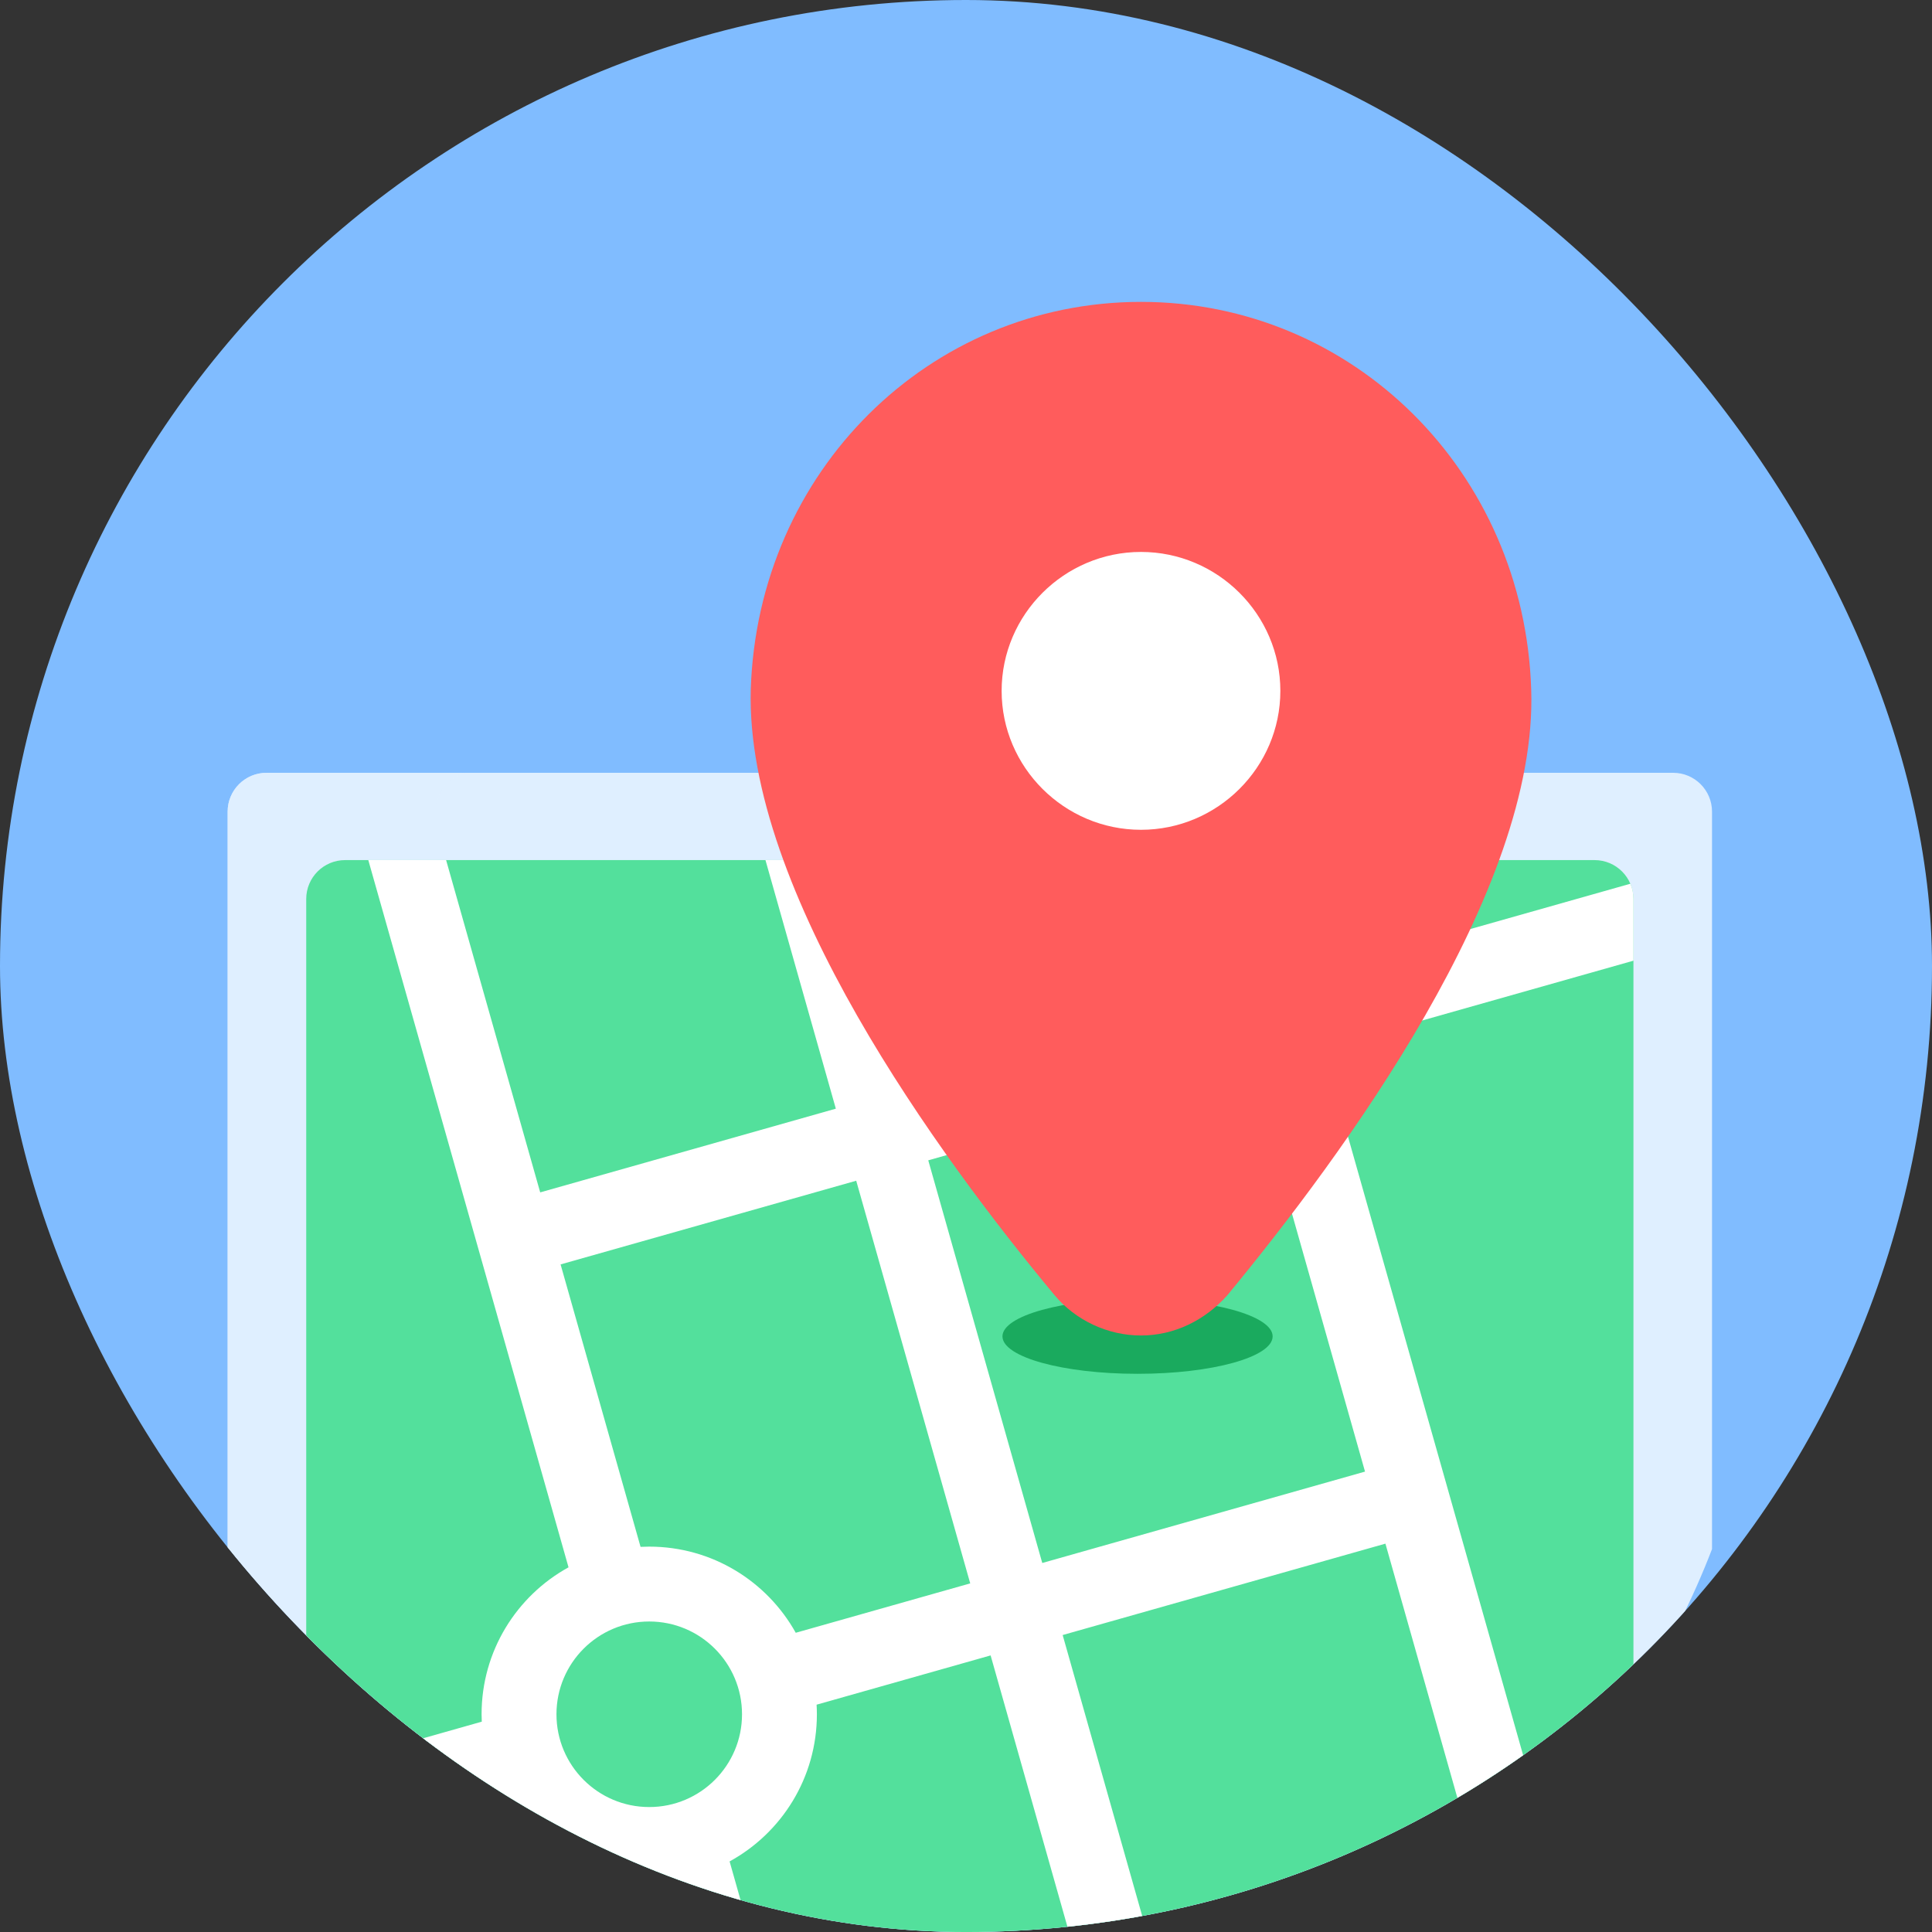
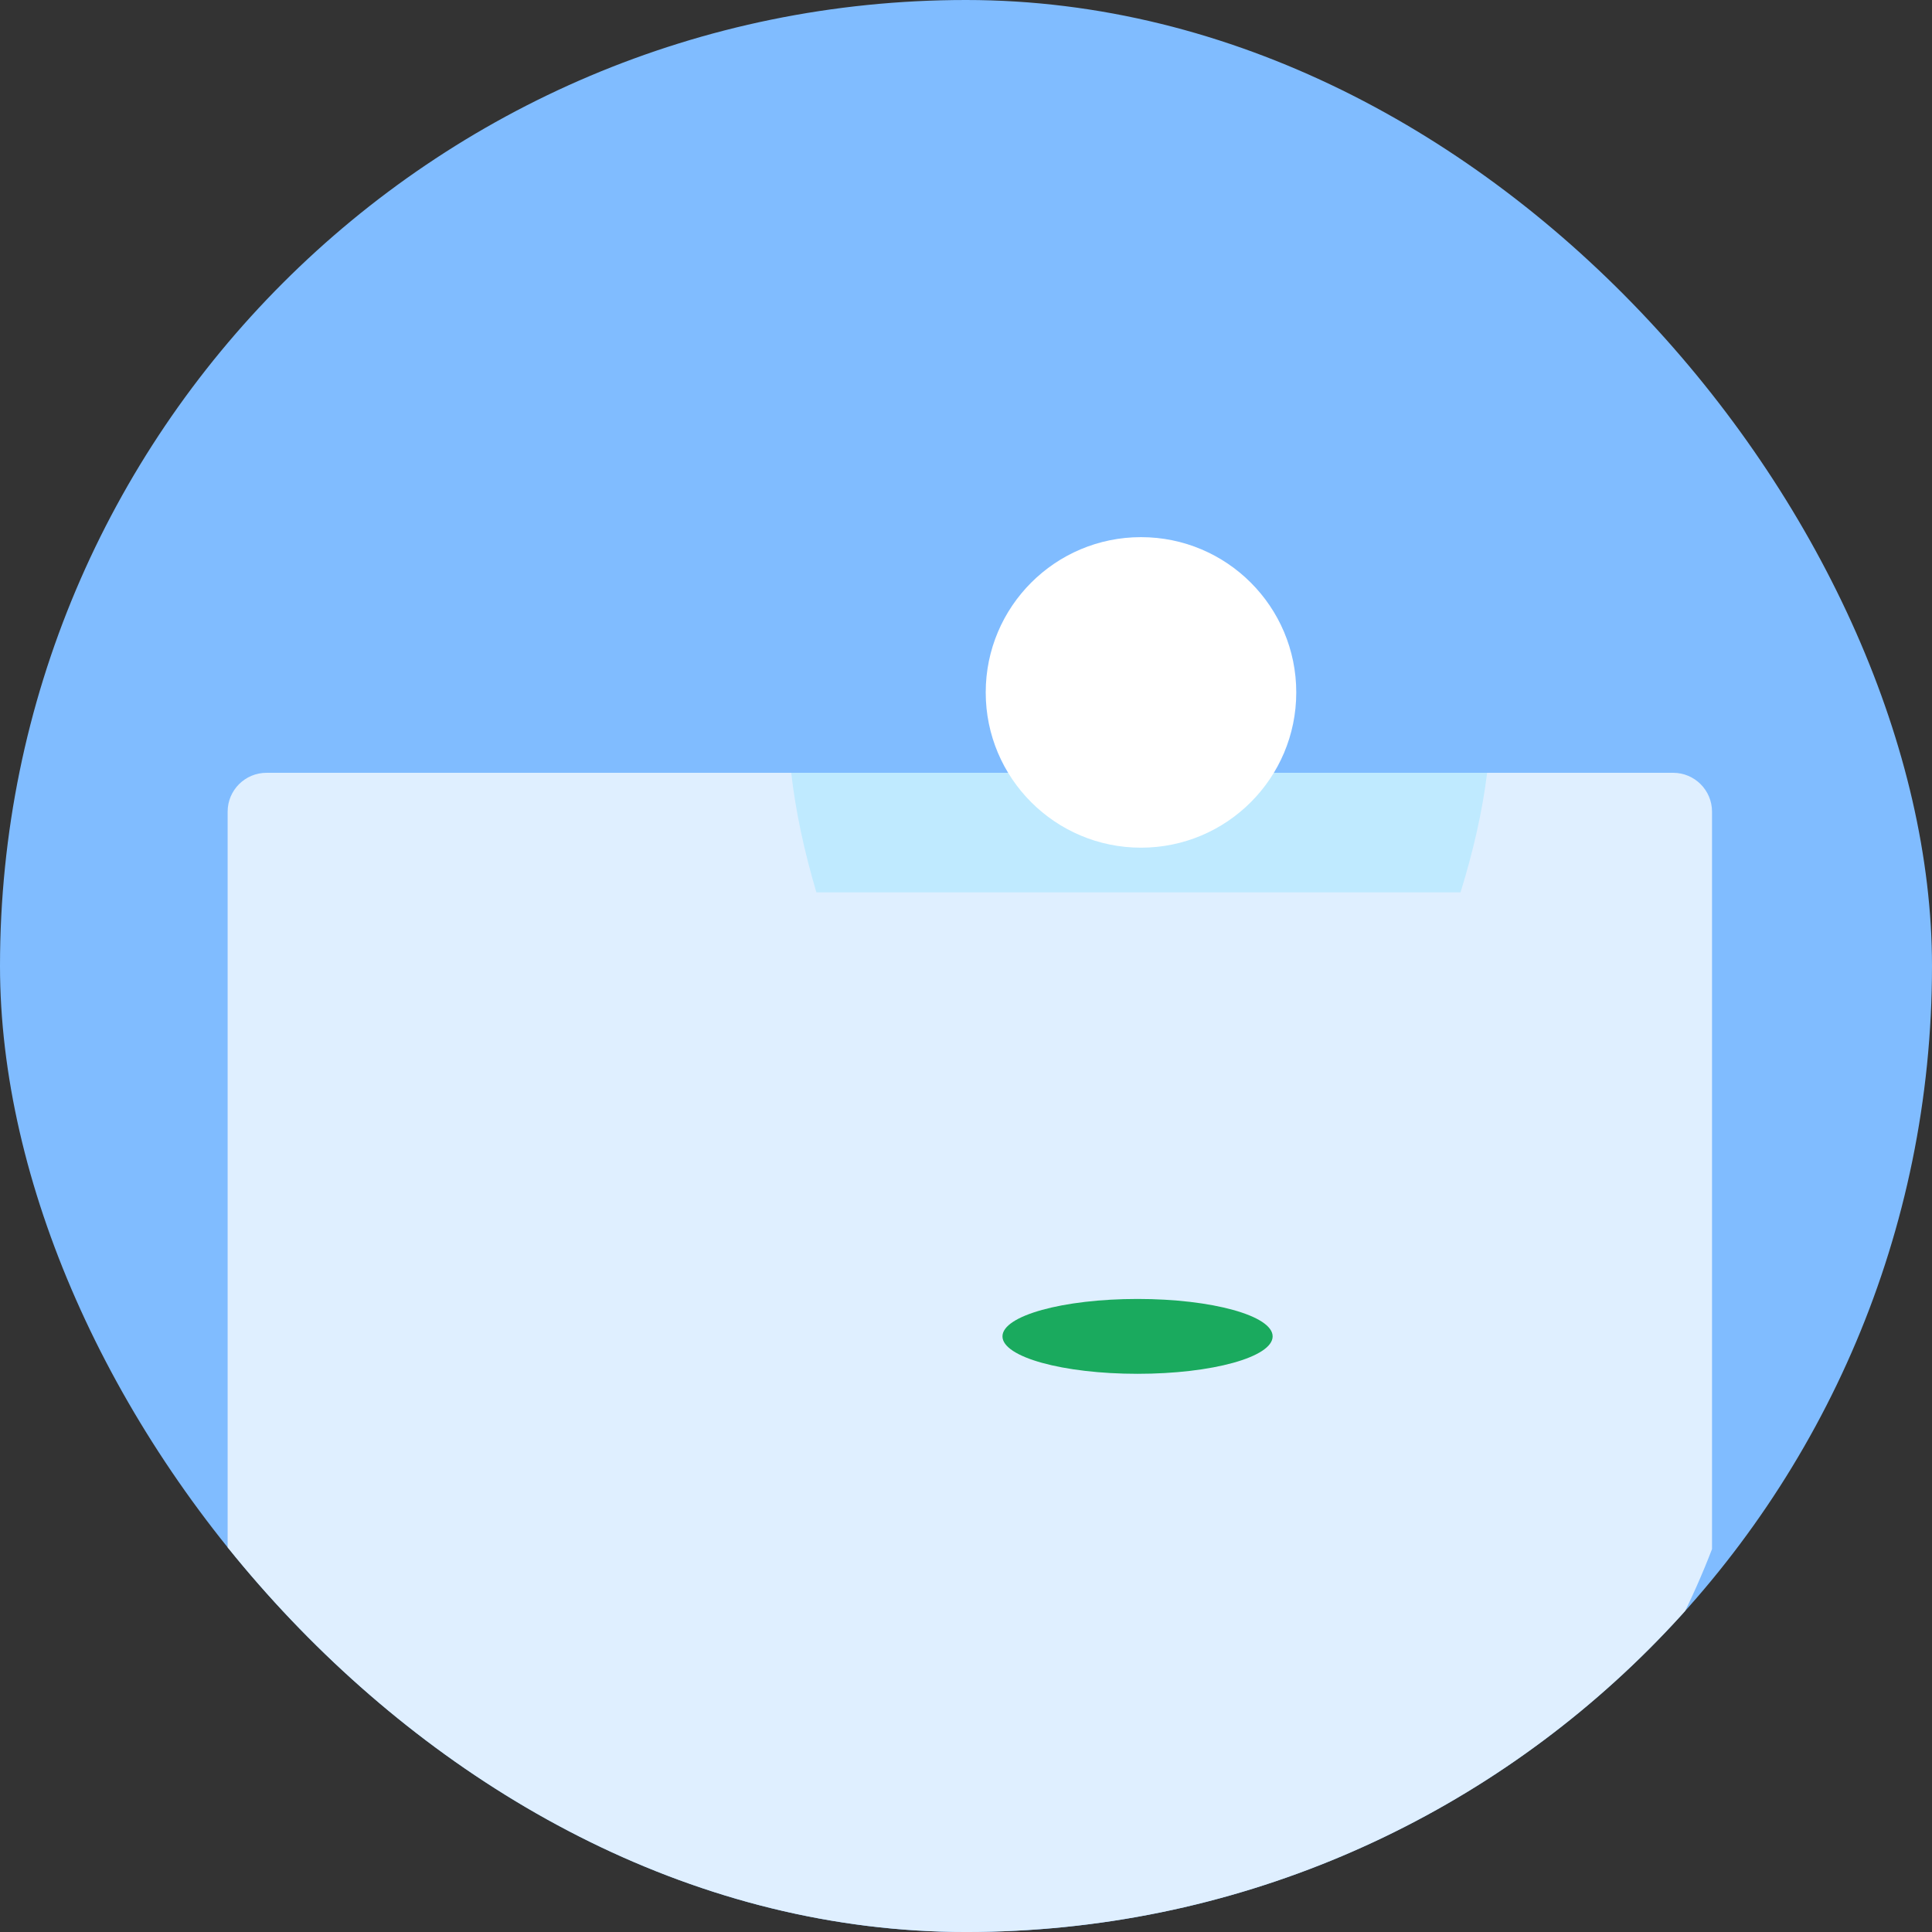
<svg xmlns="http://www.w3.org/2000/svg" width="120" height="120" viewBox="0 0 120 120" fill="none">
  <rect x="0" y="0" width="120" height="120" fill="#333333" stroke="none" />
  <g clip-path="url(#clip0_1347_29893)">
    <rect width="120" height="120" rx="60" fill="#80BCFF" />
    <path d="M103.922 48H16.554C15.22 48 14.139 49.081 14.139 50.415V81.966V96.985C15.947 101.466 18.392 105.622 21.362 109.341C21.899 110.014 25.285 108.854 25.856 109.498C26.428 110.142 24.185 112.591 24.789 113.204C29.904 118.401 36.159 122.474 43.148 125.018C44.053 125.348 44.972 122.619 45.901 122.896C46.736 123.145 47.58 126.406 48.433 126.611C52.17 127.513 56.072 127.99 60.086 127.99C62.94 127.99 65.737 127.749 68.458 127.286C69.229 127.154 69.994 124.983 70.753 124.817C71.511 124.65 72.263 126.488 73.009 126.288C80.04 124.392 86.452 120.988 91.876 116.442C92.628 115.812 92.35 113.341 93.063 112.668C93.617 112.144 95.171 113.428 95.701 112.88C100.284 108.138 103.929 102.484 106.337 96.216V80.917V50.415C106.337 49.081 105.256 48 103.922 48Z" fill="#DFEFFF" />
    <path d="M92.368 48H49.145C49.416 50.414 49.962 52.908 50.707 55.424H90.717C91.501 52.886 92.078 50.388 92.368 48Z" fill="#BFEAFF" />
    <g style="mix-blend-mode:multiply" opacity="0.8">
-       <path d="M27.079 50.338C27.079 49.21 27.853 48.266 28.898 48H16.554C15.22 48 14.139 49.081 14.139 50.415V81.966V96.985C15.947 101.466 18.393 105.622 21.362 109.341C21.986 110.123 24.251 110.077 24.922 110.82C25.405 111.356 24.283 112.69 24.789 113.204C25.529 113.955 26.293 114.684 27.079 115.387V81.888L27.079 50.338Z" fill="#DFEFFF" />
-     </g>
-     <path d="M99.041 53.422H21.435C20.101 53.422 19.02 54.503 19.02 55.837V106.172C19.759 107.267 20.541 108.33 21.363 109.359C21.901 110.033 24.68 110.692 25.251 111.336C25.822 111.98 24.186 112.609 24.79 113.223C29.905 118.42 36.159 122.493 43.148 125.037C44.007 125.35 44.878 122.607 45.759 122.873C46.64 123.139 47.532 126.414 48.433 126.631C52.17 127.533 56.072 128.01 60.086 128.01C62.94 128.01 65.736 127.769 68.457 127.306C69.229 127.175 69.994 122.982 70.752 122.815C71.511 122.648 72.263 126.508 73.008 126.307C80.039 124.412 86.451 121.007 91.875 116.461C92.58 115.87 93.268 111.621 93.939 110.992C94.54 110.429 95.127 113.49 95.699 112.898C97.831 110.692 99.76 108.289 101.456 105.718V55.837C101.456 54.503 100.375 53.422 99.041 53.422Z" fill="#53E09C" />
+       </g>
    <path d="M70.656 85.33C75.29 85.33 79.046 84.289 79.046 83.005C79.046 81.721 75.29 80.68 70.656 80.68C66.021 80.68 62.265 81.721 62.265 83.005C62.265 84.289 66.021 85.33 70.656 85.33Z" fill="#1AAA5E" />
-     <path d="M101.446 55.589C101.446 55.582 101.444 55.575 101.443 55.568C101.435 55.493 101.424 55.419 101.409 55.347C101.409 55.346 101.409 55.346 101.409 55.345C101.376 55.187 101.328 55.035 101.266 54.89L80.911 60.653L78.864 53.422H74.031L76.436 61.92L56.389 67.595L52.377 53.422H47.544L51.915 68.862L33.553 74.061L27.709 53.422H22.876L35.312 97.349C32.094 99.12 29.912 102.543 29.912 106.477C29.912 106.631 29.917 106.784 29.924 106.936L21.367 109.359C22.442 110.705 23.586 111.995 24.794 113.222L31.159 111.42C32.919 114.676 36.363 116.889 40.325 116.889C40.498 116.889 40.67 116.885 40.841 116.876L43.151 125.036C44.87 125.662 46.634 126.196 48.436 126.631L45.317 115.616C48.547 113.848 50.738 110.418 50.738 106.476C50.738 106.276 50.731 106.078 50.72 105.881L61.529 102.821L68.46 127.304C70.003 127.041 71.521 126.707 73.011 126.305L66.004 101.555L86.051 95.879L91.877 116.46C93.214 115.34 94.491 114.151 95.702 112.897L82.177 65.128L101.459 59.669V55.837C101.459 55.753 101.455 55.67 101.446 55.589ZM40.325 112.239C37.143 112.239 34.563 109.659 34.563 106.477C34.563 103.294 37.143 100.714 40.325 100.714C43.508 100.714 46.088 103.294 46.088 106.477C46.088 109.659 43.508 112.239 40.325 112.239ZM49.425 101.415C47.646 98.224 44.238 96.064 40.325 96.064C40.144 96.064 39.964 96.069 39.786 96.078L34.819 78.535L53.181 73.337L60.262 98.347L49.425 101.415ZM84.784 91.404L64.737 97.08L57.656 72.07L77.703 66.394L84.784 91.404Z" fill="white" />
    <circle cx="70.869" cy="43.007" r="9.644" fill="white" />
-     <path d="M70.869 18.75C57.711 18.75 47.064 29.277 46.631 42.825C46.285 55.337 58.317 71.818 65.502 80.447C66.8 82 68.791 82.949 70.869 82.949C72.946 82.949 74.851 82 76.236 80.447C83.421 71.731 95.539 55.337 95.106 42.825C94.674 29.277 84.026 18.75 70.869 18.75ZM70.869 51.54C66.108 51.54 62.213 47.657 62.213 42.911C62.213 38.165 66.108 34.282 70.869 34.282C75.63 34.282 79.525 38.165 79.525 42.911C79.525 47.657 75.63 51.54 70.869 51.54Z" fill="#FF5C5C" />
  </g>
  <defs>
    <clipPath id="clip0_1347_29893">
      <rect width="120" height="120.001" rx="60" fill="white" />
    </clipPath>
  </defs>
</svg>